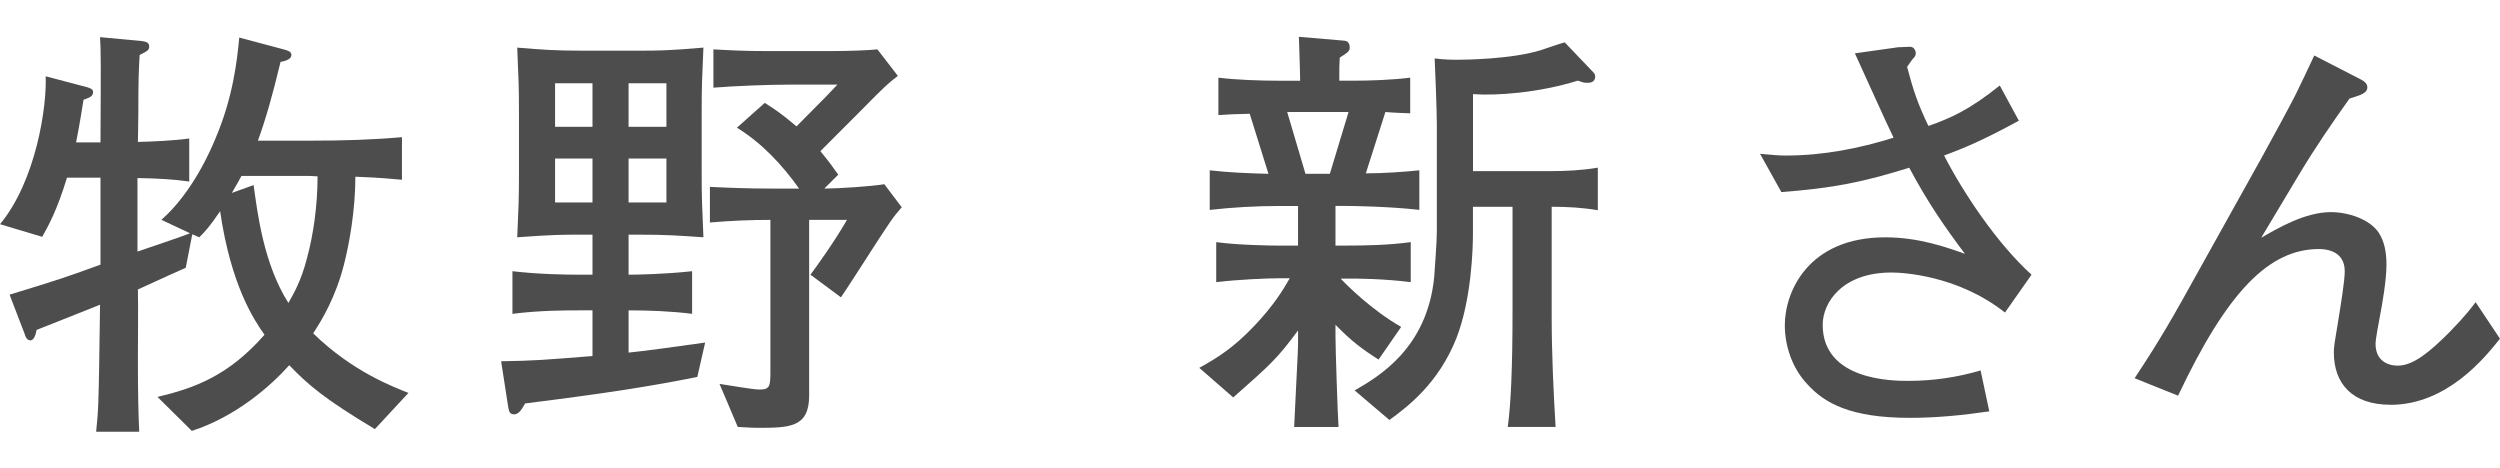
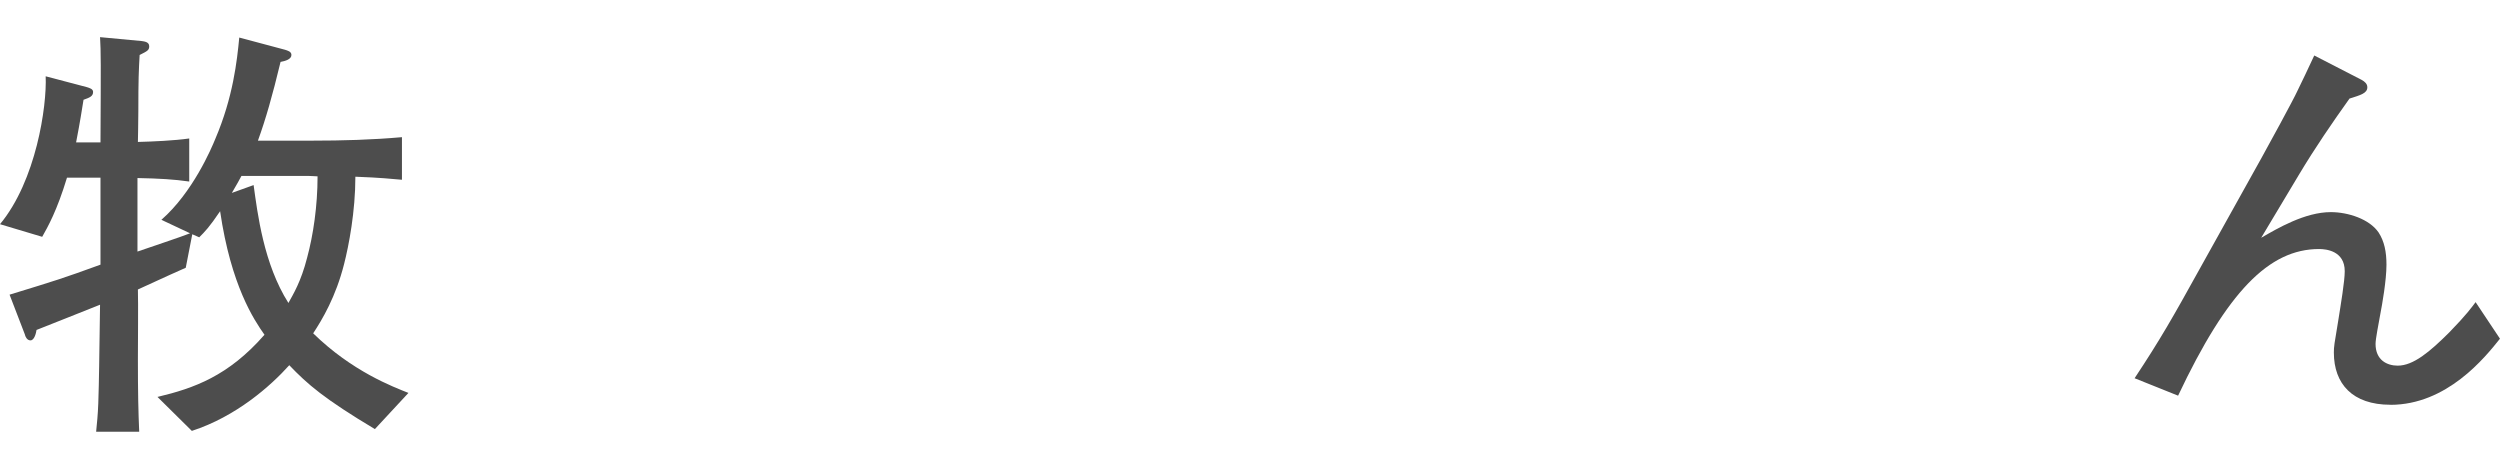
<svg xmlns="http://www.w3.org/2000/svg" id="_レイヤー_2" version="1.1" viewBox="0 0 74.711 14">
  <defs>
    <style>
      .st0 {
        fill: #4d4d4d;
      }
    </style>
  </defs>
  <g id="_レイヤー_1-2">
    <path class="st0" d="M11.206,12.825c-1.521-.91-2.015-1.34-2.561-1.911-.56.624-1.587,1.533-2.912,1.963l-1.027-1.015c1.092-.26,2.119-.624,3.198-1.858-.312-.442-1.001-1.47-1.326-3.692-.325.481-.455.611-.624.78l-.208-.091-.195,1.001c-.377.169-.416.182-1.43.649.013.403,0,1.6,0,2.08,0,.988.013,1.586.039,2.171h-1.287c.025-.26.052-.507.064-.845.026-.78.026-1.183.053-2.951-.3.117-1.625.65-1.898.754-.013.091-.065.312-.182.312-.104,0-.156-.117-.169-.183l-.455-1.183c1.442-.442,1.572-.481,2.717-.897v-2.6h-1.001c-.299.988-.572,1.469-.741,1.768L0,6.7c1.079-1.3,1.403-3.522,1.365-4.42l1.234.325c.078.026.183.052.183.143,0,.13-.104.169-.286.234-.052.312-.091.598-.222,1.274h.729c.013-2.418.013-2.691-.013-3.146l1.248.117c.077.013.221.025.221.156,0,.116-.052.143-.286.26-.026.441-.039.741-.039,1.689,0,.481-.013.716-.013.91.468-.013,1.079-.039,1.534-.104v1.287c-.455-.065-.885-.091-1.547-.104v2.197c.26-.091,1.352-.455,1.572-.546l-.857-.403c.936-.818,1.495-2.132,1.611-2.418.533-1.248.65-2.34.716-3.029l1.364.364c.078.026.195.052.195.156,0,.13-.182.182-.325.208-.247,1.026-.441,1.703-.676,2.353h1.625c.897,0,1.794-.025,2.679-.104v1.273c-.3-.025-.638-.064-1.392-.091,0,1.04-.195,2.055-.338,2.613-.247.976-.65,1.651-.923,2.067,1.17,1.144,2.392,1.599,2.847,1.781l-1.001,1.079v.004ZM9.204,5.258h-1.989c-.078.143-.117.221-.286.507l.65-.234c.117.846.299,2.354,1.04,3.523.143-.26.377-.637.559-1.353.183-.676.312-1.547.312-2.431-.052,0-.183-.013-.286-.013h0Z" />
-     <path class="st0" d="M20.839,11.264c-1.352.273-2.665.481-5.147.793-.078.13-.169.325-.325.325-.144,0-.156-.091-.182-.234l-.209-1.352c.976-.014,1.262-.039,2.73-.156v-1.365h-.39c-.403,0-1.184,0-2.002.104v-1.274c.779.091,1.56.104,2.002.104h.39v-1.196h-.338c-.546,0-.845,0-1.911.078.039-.897.052-1.131.052-1.911v-1.833c0-.754-.013-.976-.052-1.924.767.064,1.145.091,1.911.091h1.742c.546,0,.845,0,1.911-.091-.039.896-.052,1.144-.052,1.924v1.833c0,.754.013.975.052,1.911-.768-.053-1.145-.078-1.911-.078h-.325v1.196c.247,0,1.066-.014,1.898-.104v1.274c-.599-.078-1.301-.104-1.898-.104v1.262c.403-.039,1.378-.17,2.288-.3,0,0-.234,1.027-.234,1.027ZM17.706,2.489h-1.118v1.3h1.118v-1.3ZM17.706,4.738h-1.118v1.313h1.118v-1.313ZM19.916,2.489h-1.131v1.3h1.131v-1.3ZM19.916,4.738h-1.131v1.313h1.131v-1.313ZM25.987,7.572c-.286.442-.702,1.093-.857,1.313l-.91-.676c.155-.208.702-.962,1.092-1.639h-1.131v5.253c0,.962-.599.962-1.547.962-.183,0-.312-.014-.586-.026l-.546-1.287c.117.013.976.169,1.196.169.312,0,.325-.104.325-.546v-4.524c-.611,0-1.196.026-1.808.078v-1.065c.481.025,1.105.052,1.911.052h.755c-.508-.715-1.118-1.365-1.859-1.82l.832-.741c.247.156.494.312.949.702.91-.91,1.001-1.014,1.222-1.248h-1.417c-.637,0-1.651.039-2.288.091v-1.145c.455.025.871.052,1.664.052h1.742c.715,0,1.248-.026,1.495-.052l.611.793c-.3.233-.352.272-1.132,1.065-.143.144-.806.807-1.183,1.184.286.351.416.533.533.702l-.416.416c.416,0,1.403-.065,1.794-.13l.52.688c-.272.312-.338.416-.962,1.378h0Z" />
-     <path class="st0" d="M40.3,6.155h-.39v1.184h.286c.649,0,1.312-.014,1.963-.104v1.196c-.729-.091-1.561-.117-2.093-.104.182.195.923.937,1.807,1.443l-.676.976c-.507-.325-.819-.56-1.287-1.04v.351c0,.338.064,2.314.091,2.704h-1.326c.013-.338.091-1.82.104-2.132.013-.208.013-.377.013-.507v-.247c-.637.857-.819,1.014-1.938,2.002l-1.014-.884c.585-.325,1.027-.611,1.625-1.235.585-.611.871-1.079,1.079-1.443h-.26c-.416,0-1.3.039-1.938.117v-1.196c.676.091,1.639.104,1.938.104h.507v-1.184h-.559c-.689,0-1.392.039-2.08.117v-1.183c.559.064,1.183.091,1.755.104l-.56-1.794c-.468.013-.572.013-.936.039v-1.118c.52.065,1.248.091,1.794.091h.649c0-.13-.013-.649-.038-1.312l1.364.116c.131.014.156.131.156.195,0,.117-.039.144-.299.312-.013.233-.013.272-.013.688h.468c.441,0,1.157-.025,1.651-.091v1.066c-.117,0-.638-.026-.741-.039l-.585,1.833c.494,0,1.104-.039,1.599-.091v1.183c-.91-.104-2.041-.117-2.119-.117h.003ZM38.467,3.347l.546,1.846h.729l.559-1.846h-1.834ZM46.371,6.181v3.276c0,1.104.052,2.196.117,3.302h-1.43c.091-.65.143-1.742.143-3.445v-3.133h-1.183v.806c0,.416-.039,1.95-.494,3.12-.533,1.339-1.431,2.028-2.002,2.444l-1.04-.884c.701-.403,2.171-1.248,2.379-3.394.013-.182.078-1.065.078-1.339v-3.225c0-.416-.053-1.729-.065-1.963.299.039.533.039.715.039.169,0,1.586-.013,2.457-.286.117-.039.611-.208.715-.233l.807.845c.064.065.104.104.104.169,0,.195-.169.195-.247.195-.104,0-.155-.026-.272-.065-1.17.364-2.432.455-3.133.403v2.301h2.313c.468,0,.962-.025,1.417-.104v1.273c-.441-.078-.91-.104-1.378-.104v.002Z" />
-     <path class="st0" d="M59.917,9.34c-1.417-1.118-3.067-1.196-3.393-1.196-1.469,0-2.054.897-2.054,1.561,0,1.677,2.118,1.677,2.561,1.677.729,0,1.456-.104,2.158-.312l.26,1.223c-.793.117-1.586.194-2.379.194-1.768,0-2.548-.441-3.055-1.001-.469-.493-.677-1.17-.677-1.768,0-.988.689-2.626,3.004-2.626,1.001,0,1.833.299,2.379.494-.585-.78-1.105-1.521-1.664-2.574-1.378.429-2.263.61-3.822.728l-.637-1.144c.402.039.571.052.779.052,1.093,0,2.172-.208,3.211-.533-.194-.39-.987-2.158-1.156-2.521l1.3-.183c.039,0,.325-.013.351-.013.117,0,.169.117.169.195,0,.077-.038.116-.091.169-.064.078-.143.208-.169.233.183.702.325,1.118.638,1.769.662-.234,1.209-.469,2.132-1.209l.571,1.053c-1.104.598-1.638.819-2.235,1.04.598,1.157,1.586,2.626,2.613,3.562l-.794,1.131h0Z" />
    <path class="st0" d="M71.435,12.096c-1.131,0-1.689-.624-1.689-1.56,0-.183.013-.247.13-.949.078-.494.195-1.184.195-1.482,0-.611-.56-.663-.768-.663-1.495,0-2.743,1.274-4.212,4.382l-1.3-.521c.767-1.157,1.144-1.82,1.95-3.276l1.846-3.314c.169-.3.962-1.756,1.066-1.989.182-.377.285-.585.507-1.066l1.417.729c.091.052.169.116.169.221,0,.182-.208.234-.533.338-.52.729-1.027,1.469-1.495,2.249l-1.144,1.911c.494-.286,1.312-.767,2.08-.767.52,0,1.157.208,1.43.61.169.261.234.572.234.962,0,.469-.13,1.196-.183,1.47-.052.299-.143.741-.143.896,0,.481.338.65.663.65.468,0,.962-.416,1.547-1.001.507-.521.663-.741.78-.897l.728,1.093c-.455.571-1.586,1.976-3.276,1.976v-.002Z" />
  </g>
</svg>